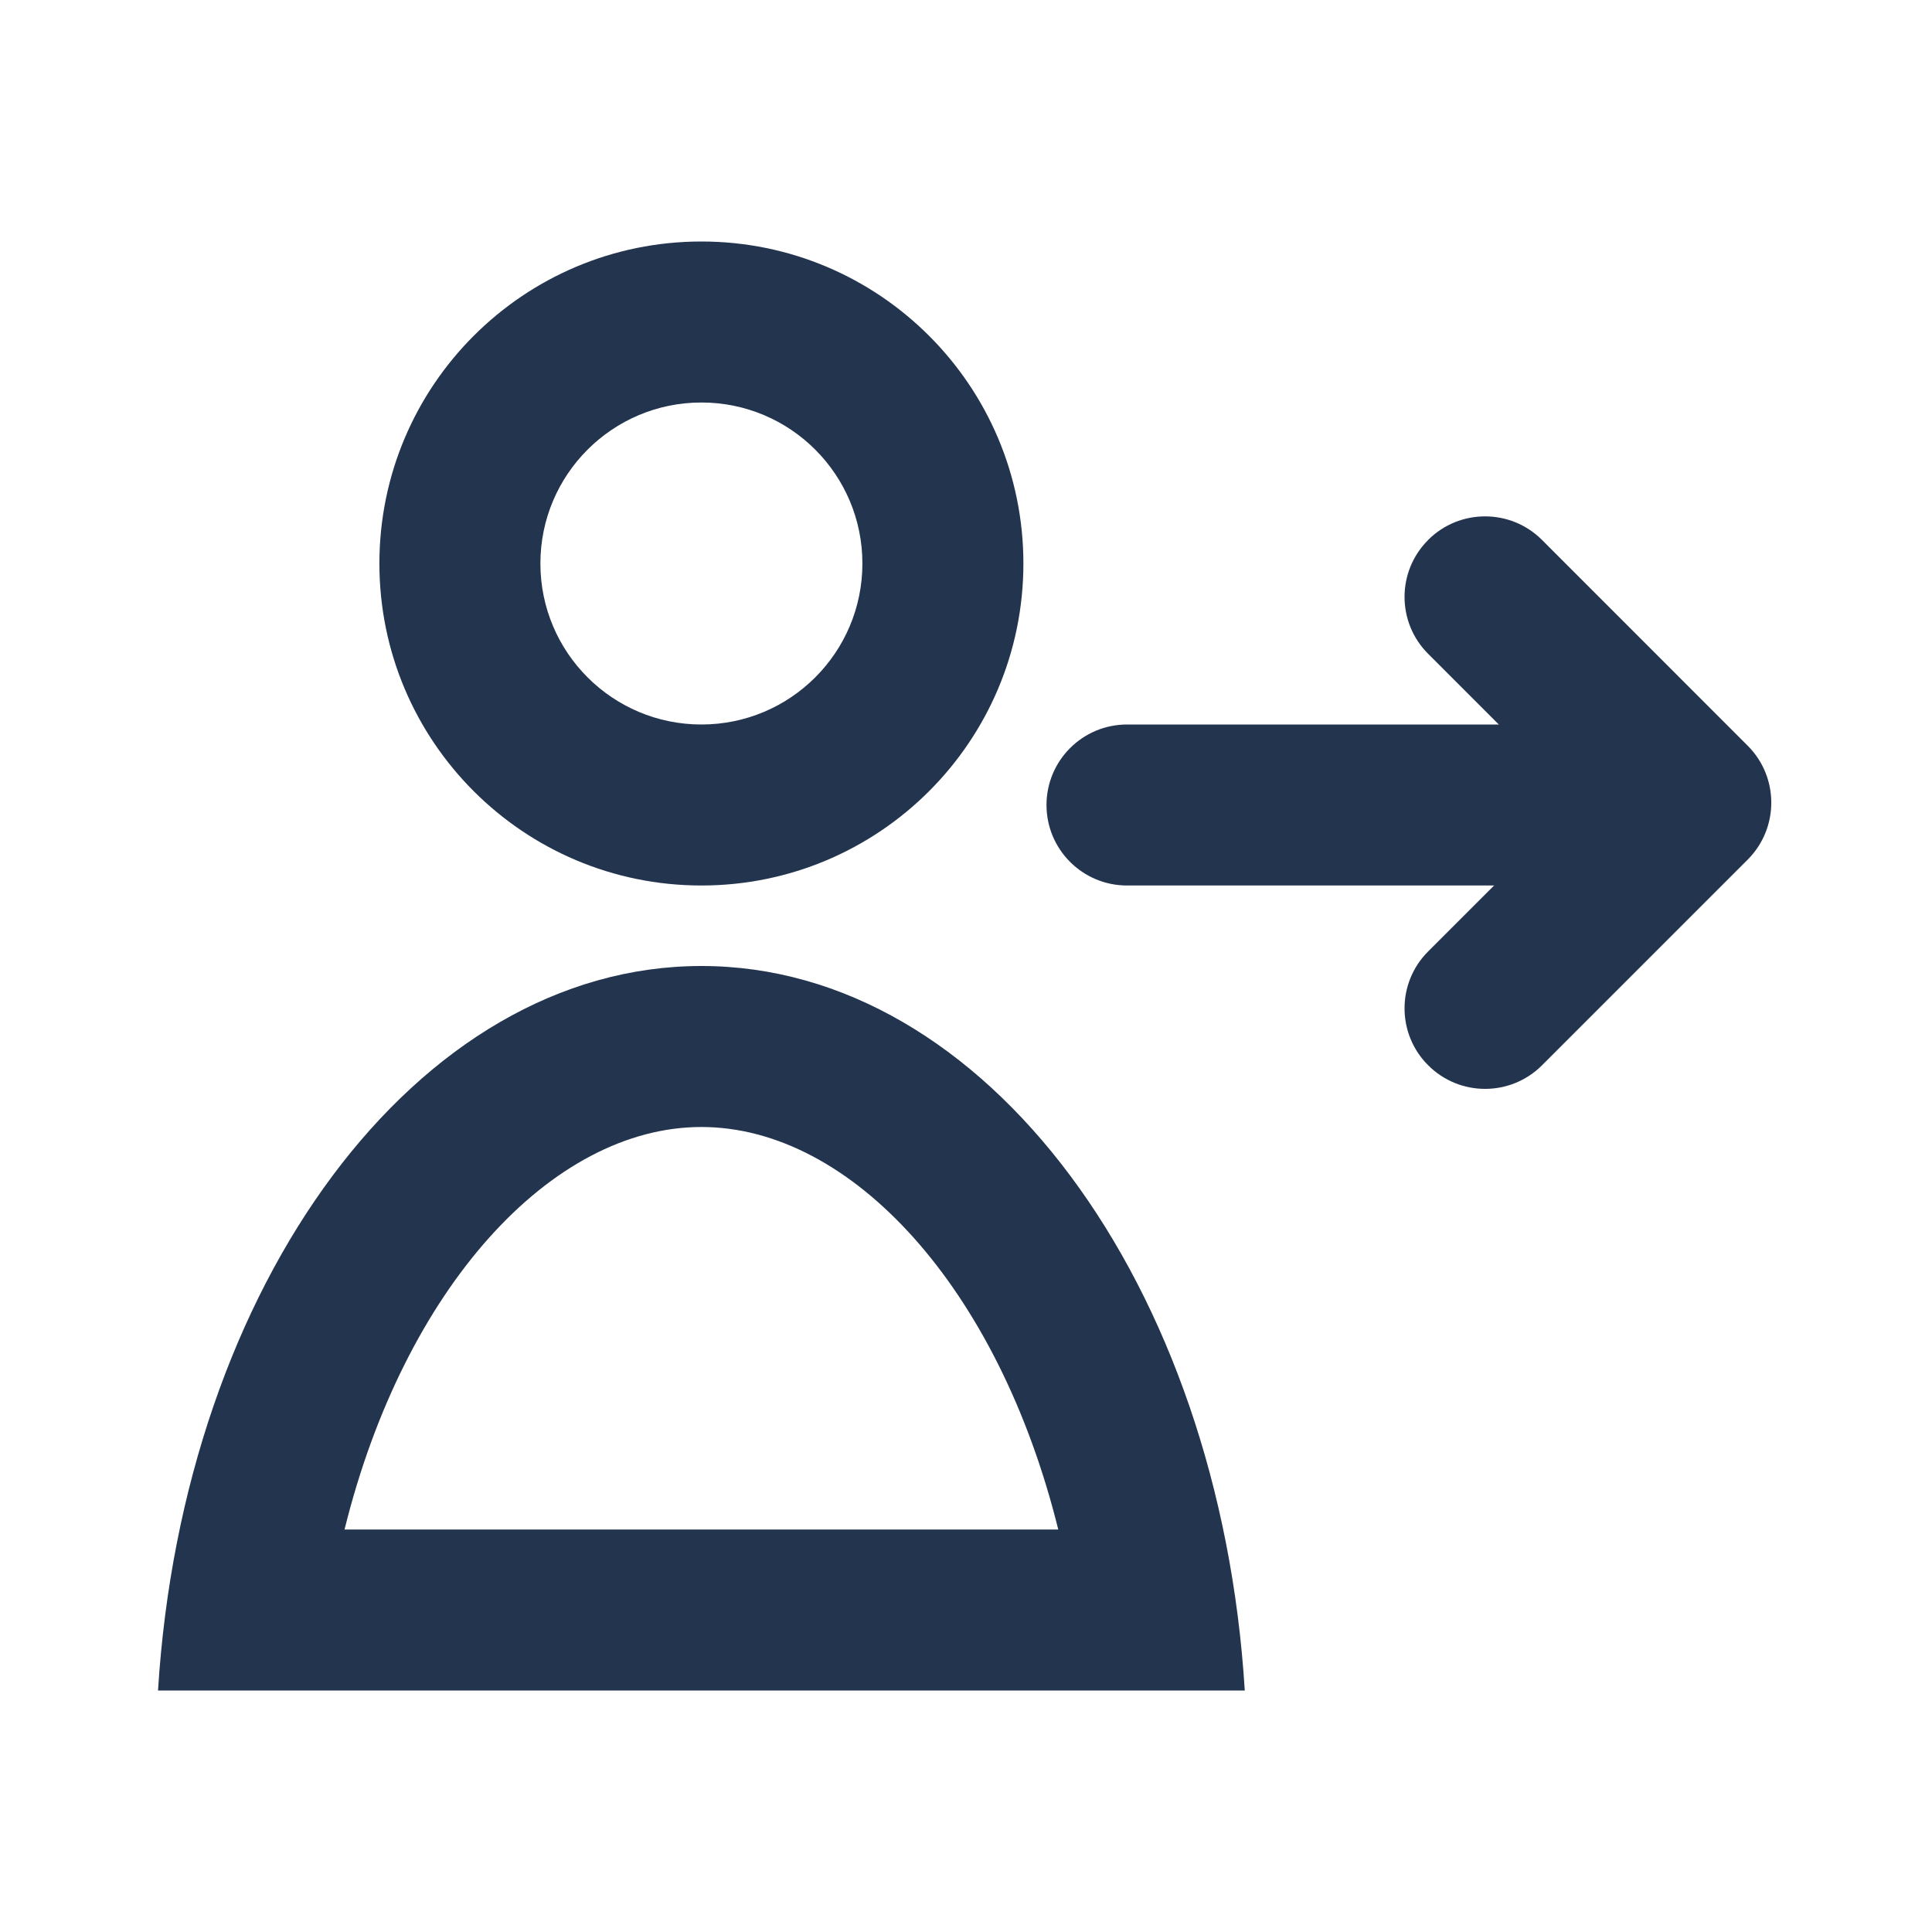
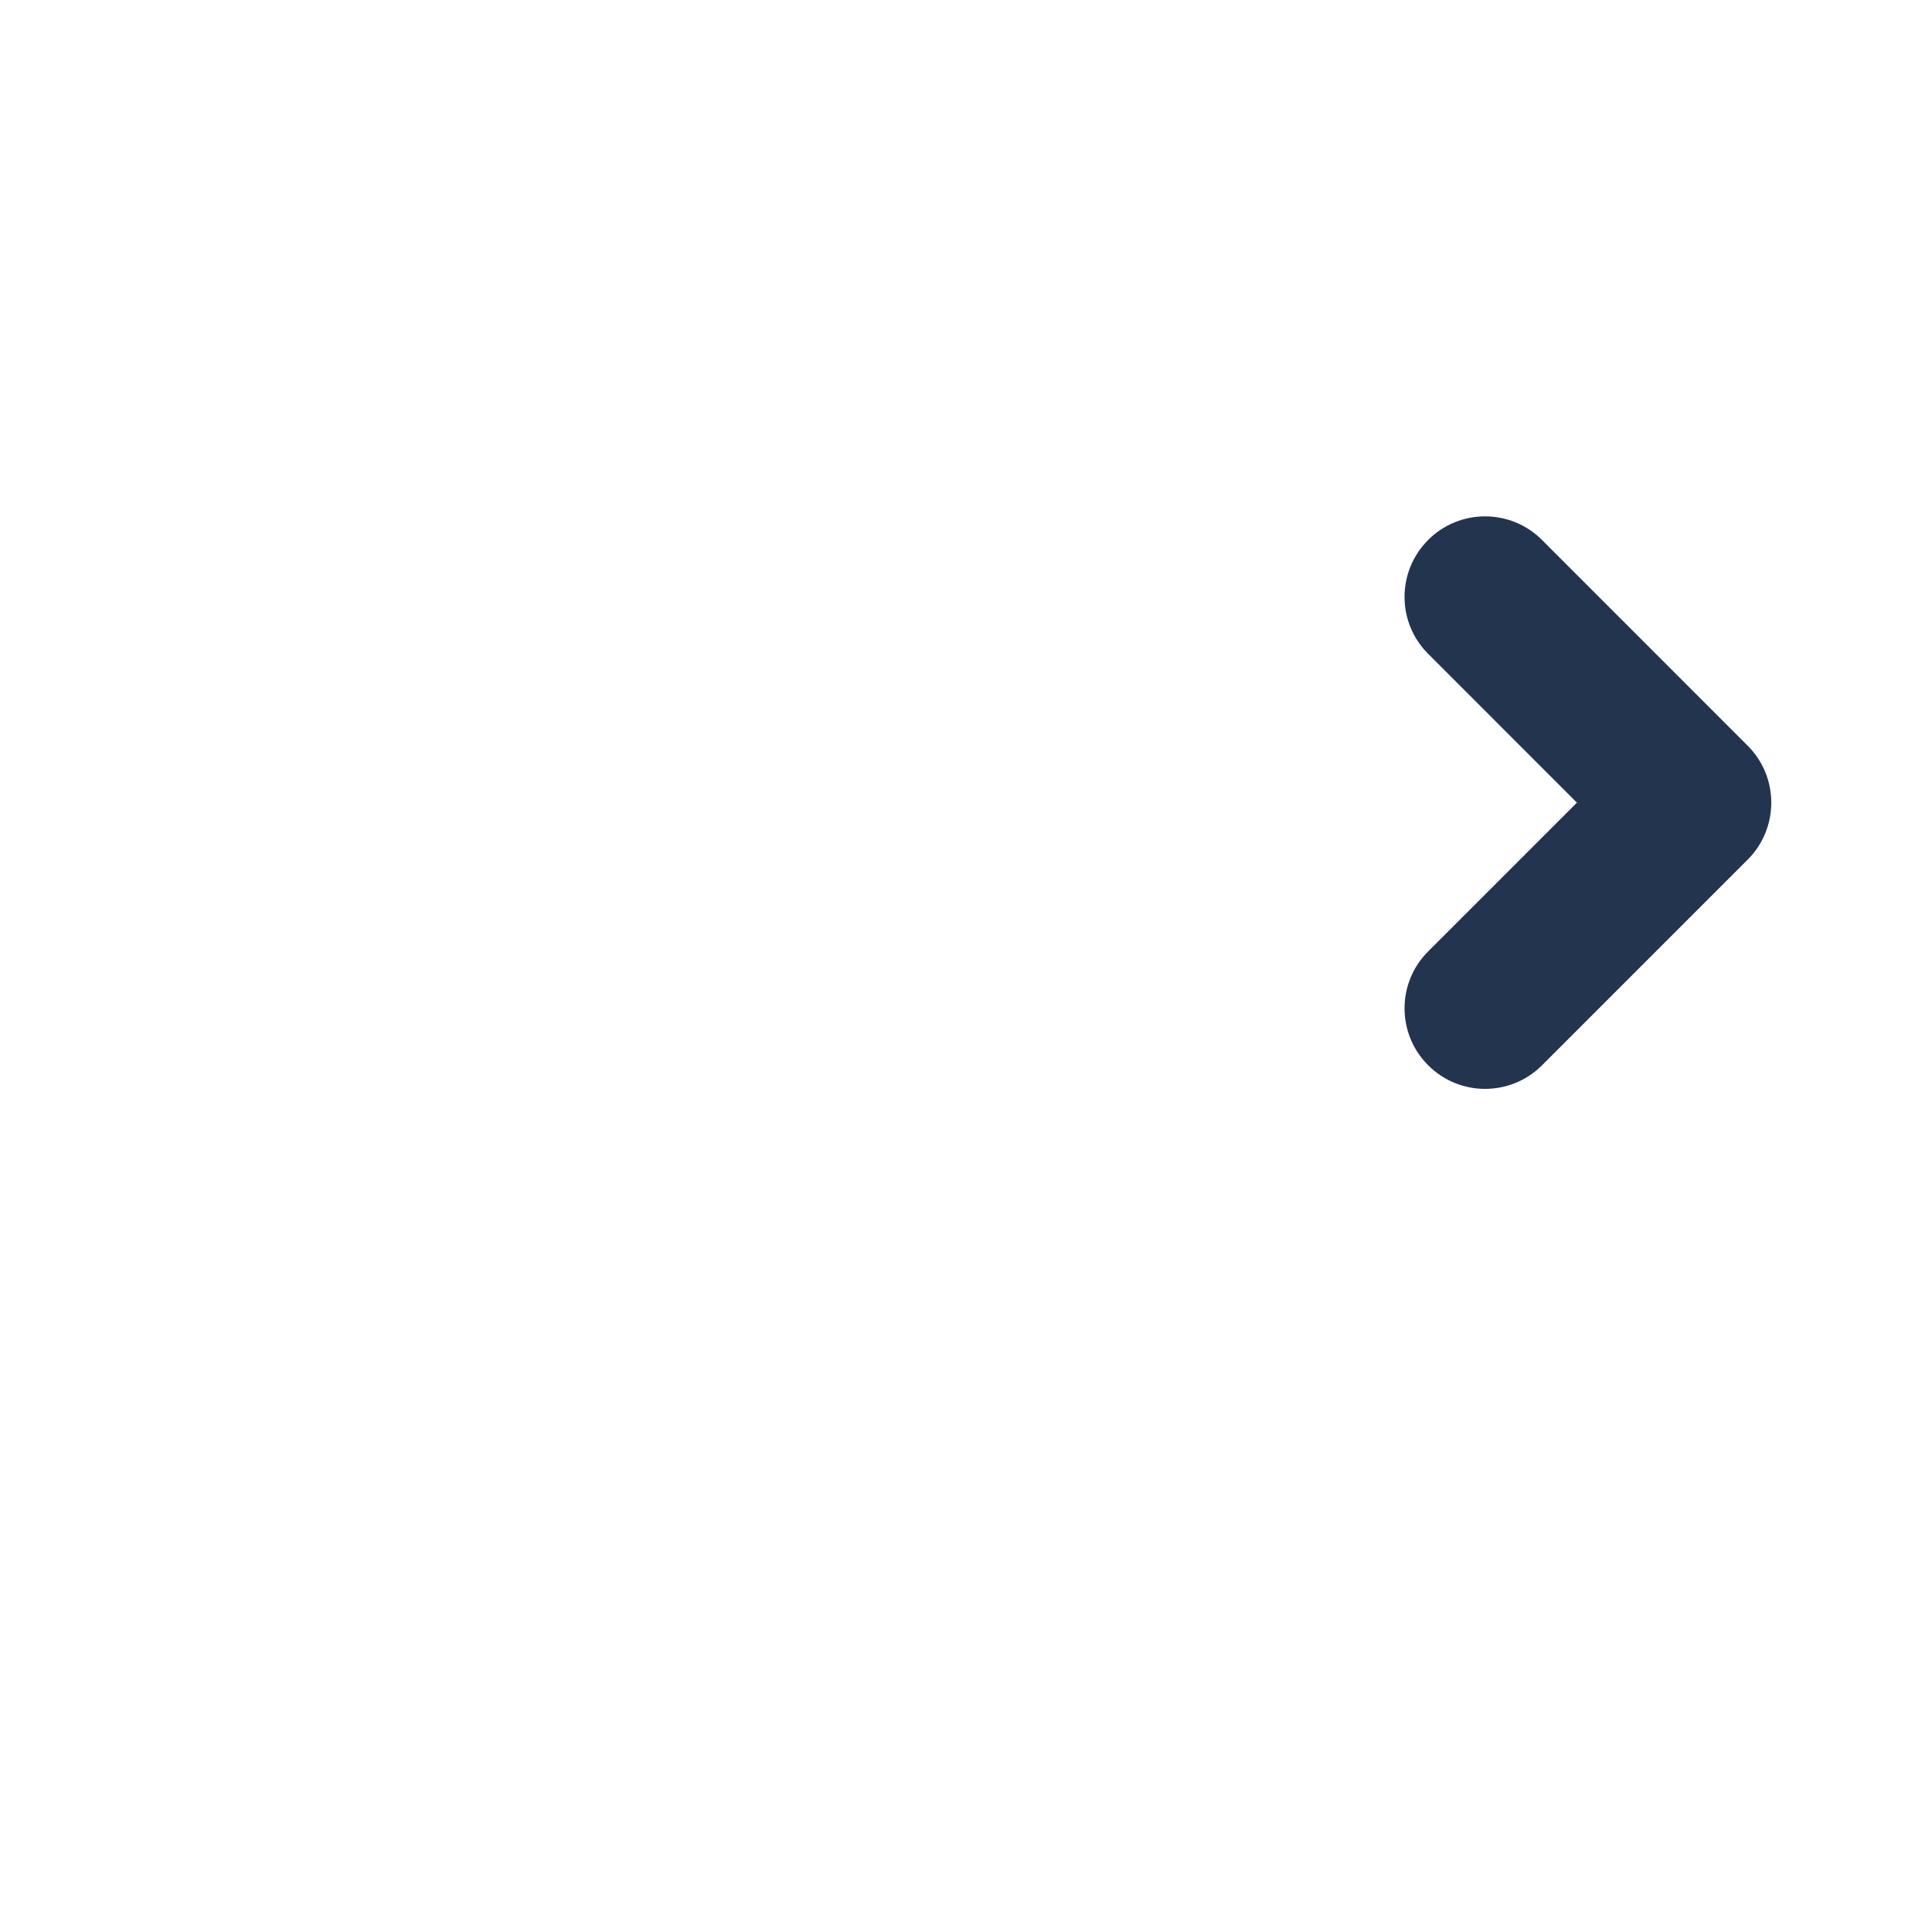
<svg xmlns="http://www.w3.org/2000/svg" width="24" height="24" viewBox="0 0 24 24" fill="none">
-   <path d="M19.21 9H14C13.448 9 13 9.448 13 10C13 10.552 13.448 11 14 11H19.21C19.762 11 20.21 10.552 20.21 10C20.21 9.448 19.762 9 19.21 9Z" fill="#23344f" />
-   <path d="M8.713 11C10.922 11 12.713 9.209 12.713 7C12.713 4.791 10.922 3 8.713 3C6.504 3 4.713 4.791 4.713 7C4.713 9.209 6.504 11 8.713 11ZM8.713 9C7.609 9 6.713 8.105 6.713 7C6.713 5.895 7.609 5 8.713 5C9.818 5 10.713 5.895 10.713 7C10.713 8.105 9.818 9 8.713 9ZM8.713 12C12.249 12 15.152 15.954 15.463 21H1.963C2.275 15.954 5.178 12 8.713 12ZM13.146 19C12.405 16.002 10.576 14 8.713 14C6.85 14 5.021 16.002 4.28 19H13.146Z" fill="#23344f" />
  <path fill-rule="evenodd" clip-rule="evenodd" d="M17.741 8.122L19.589 9.971L17.741 11.819C17.35 12.209 17.35 12.843 17.741 13.233C18.131 13.624 18.764 13.624 19.155 13.234C19.155 13.234 19.155 13.234 19.155 13.234L21.711 10.678C22.101 10.287 22.101 9.654 21.711 9.264L19.155 6.707C18.765 6.317 18.131 6.317 17.741 6.707C17.741 6.707 17.741 6.707 17.741 6.708C17.35 7.098 17.35 7.732 17.741 8.122Z" fill="#23344f" />
</svg>